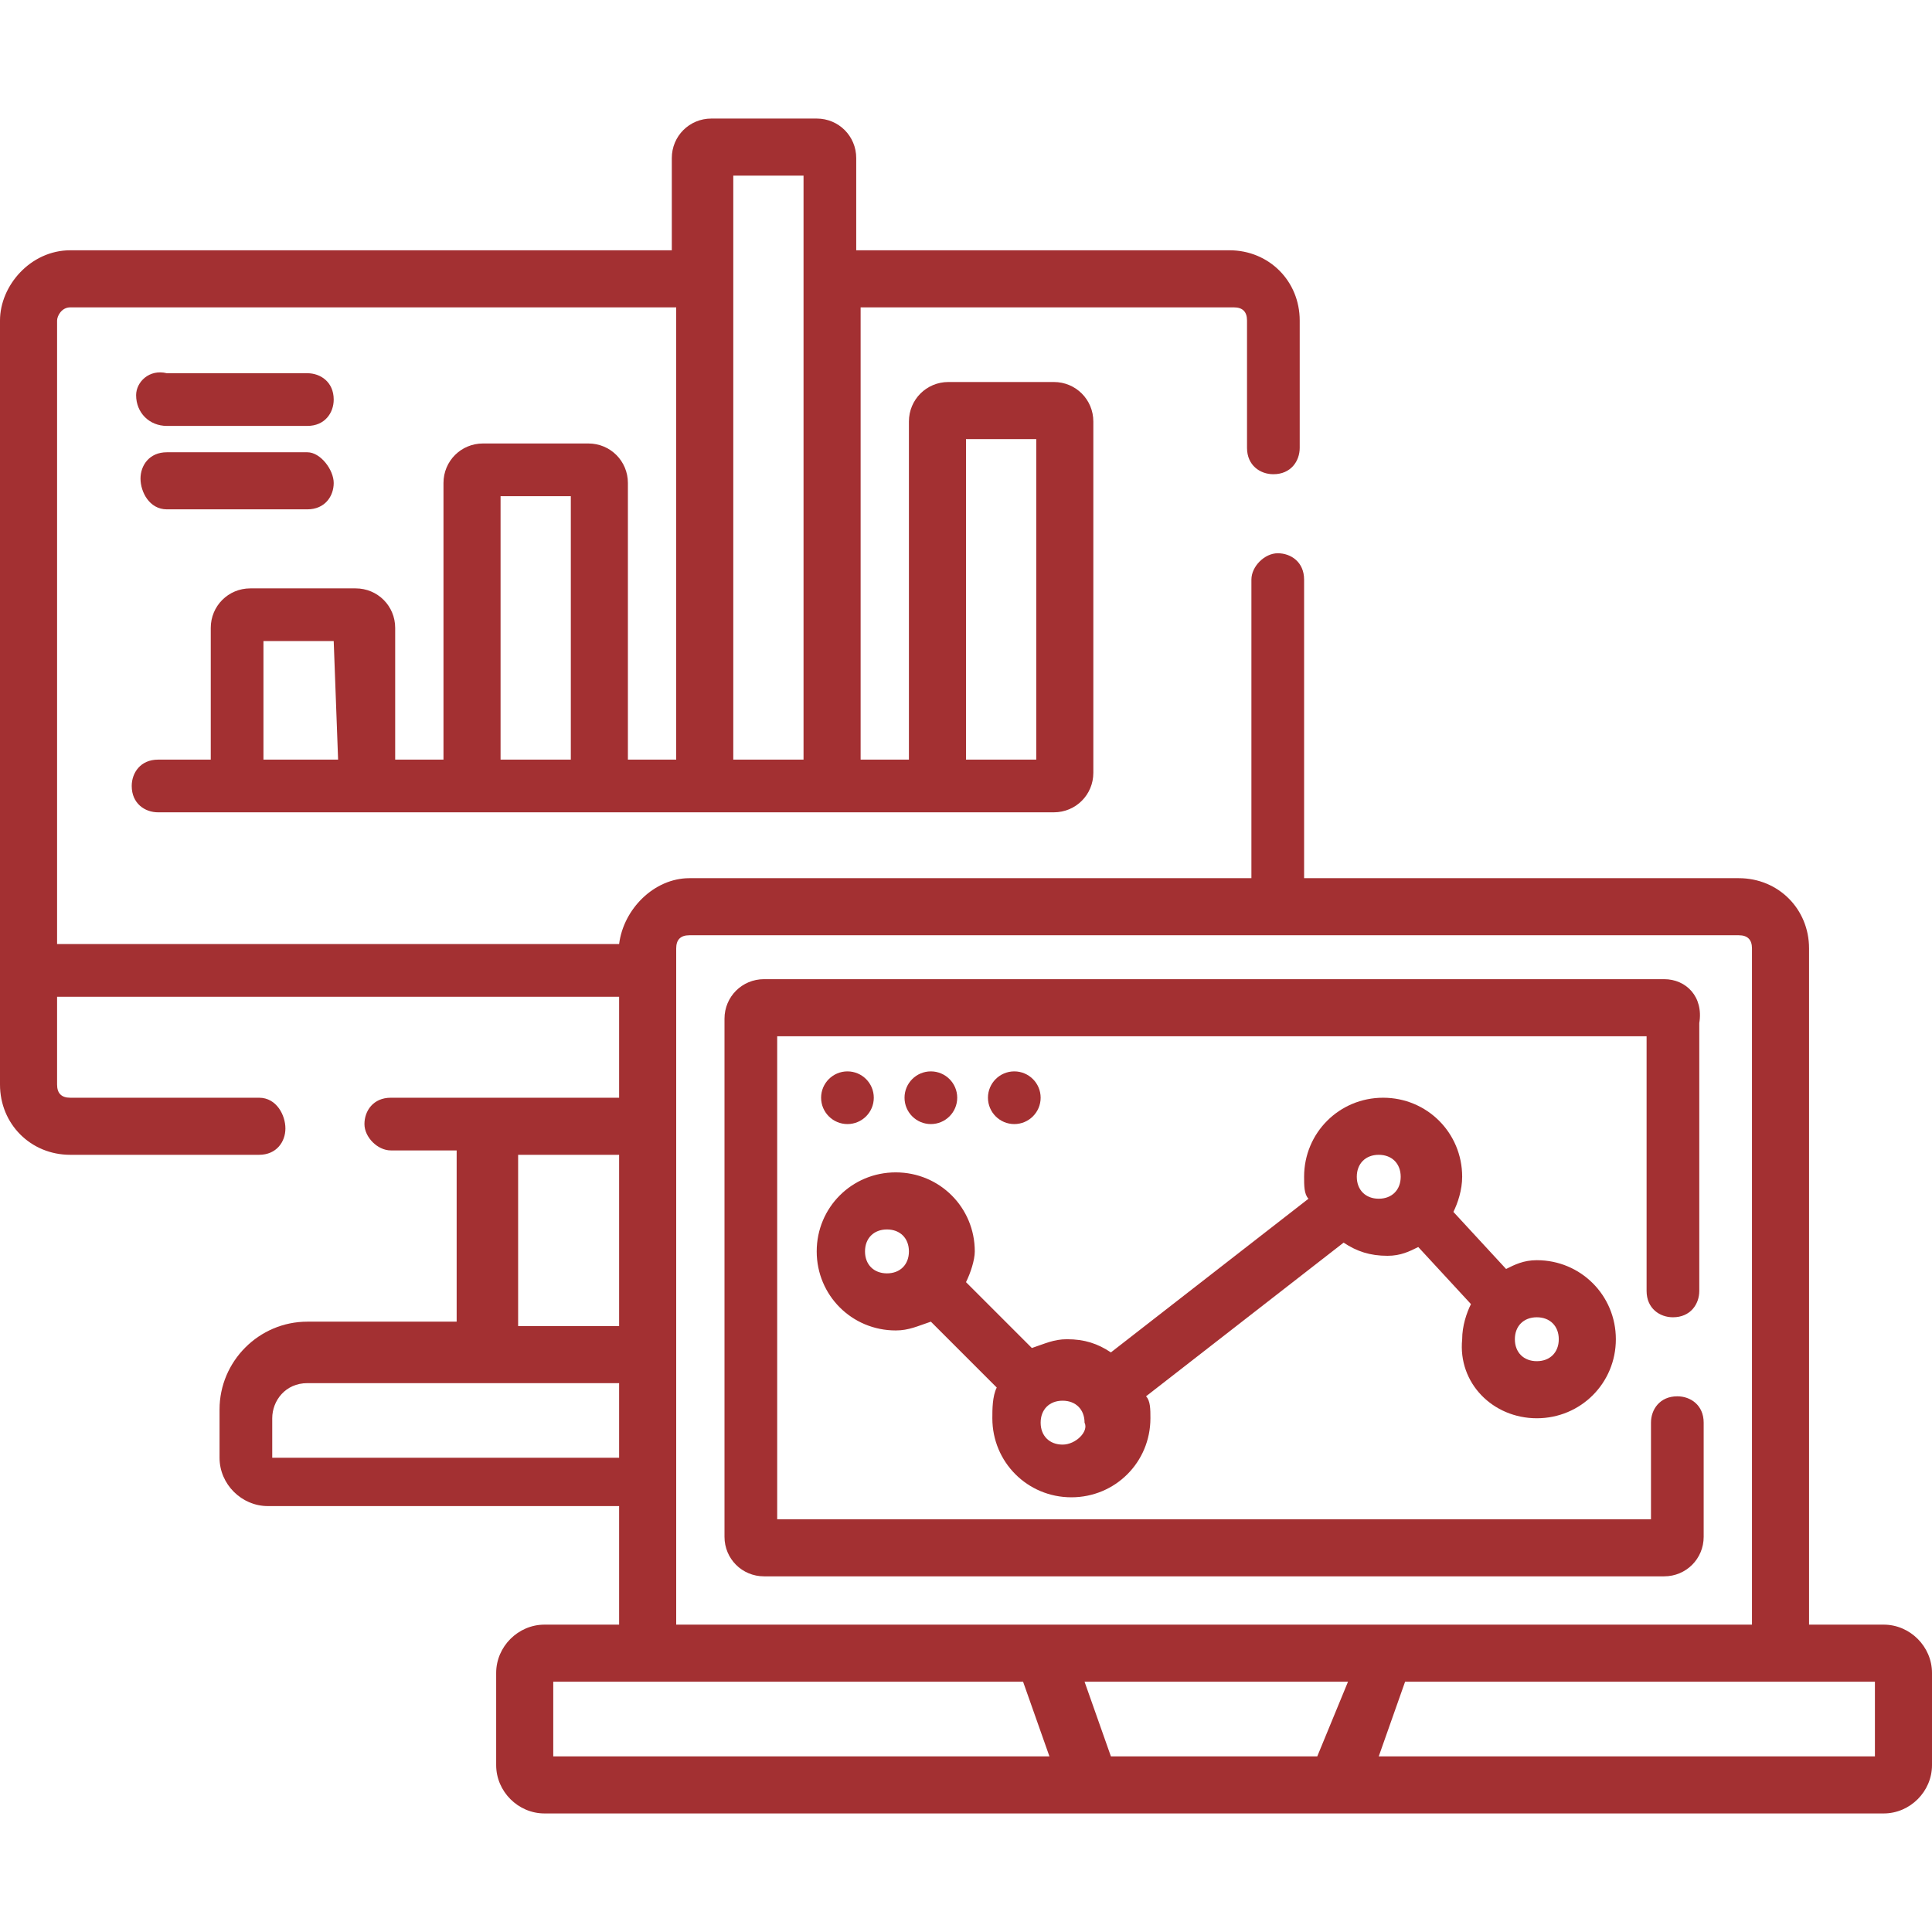
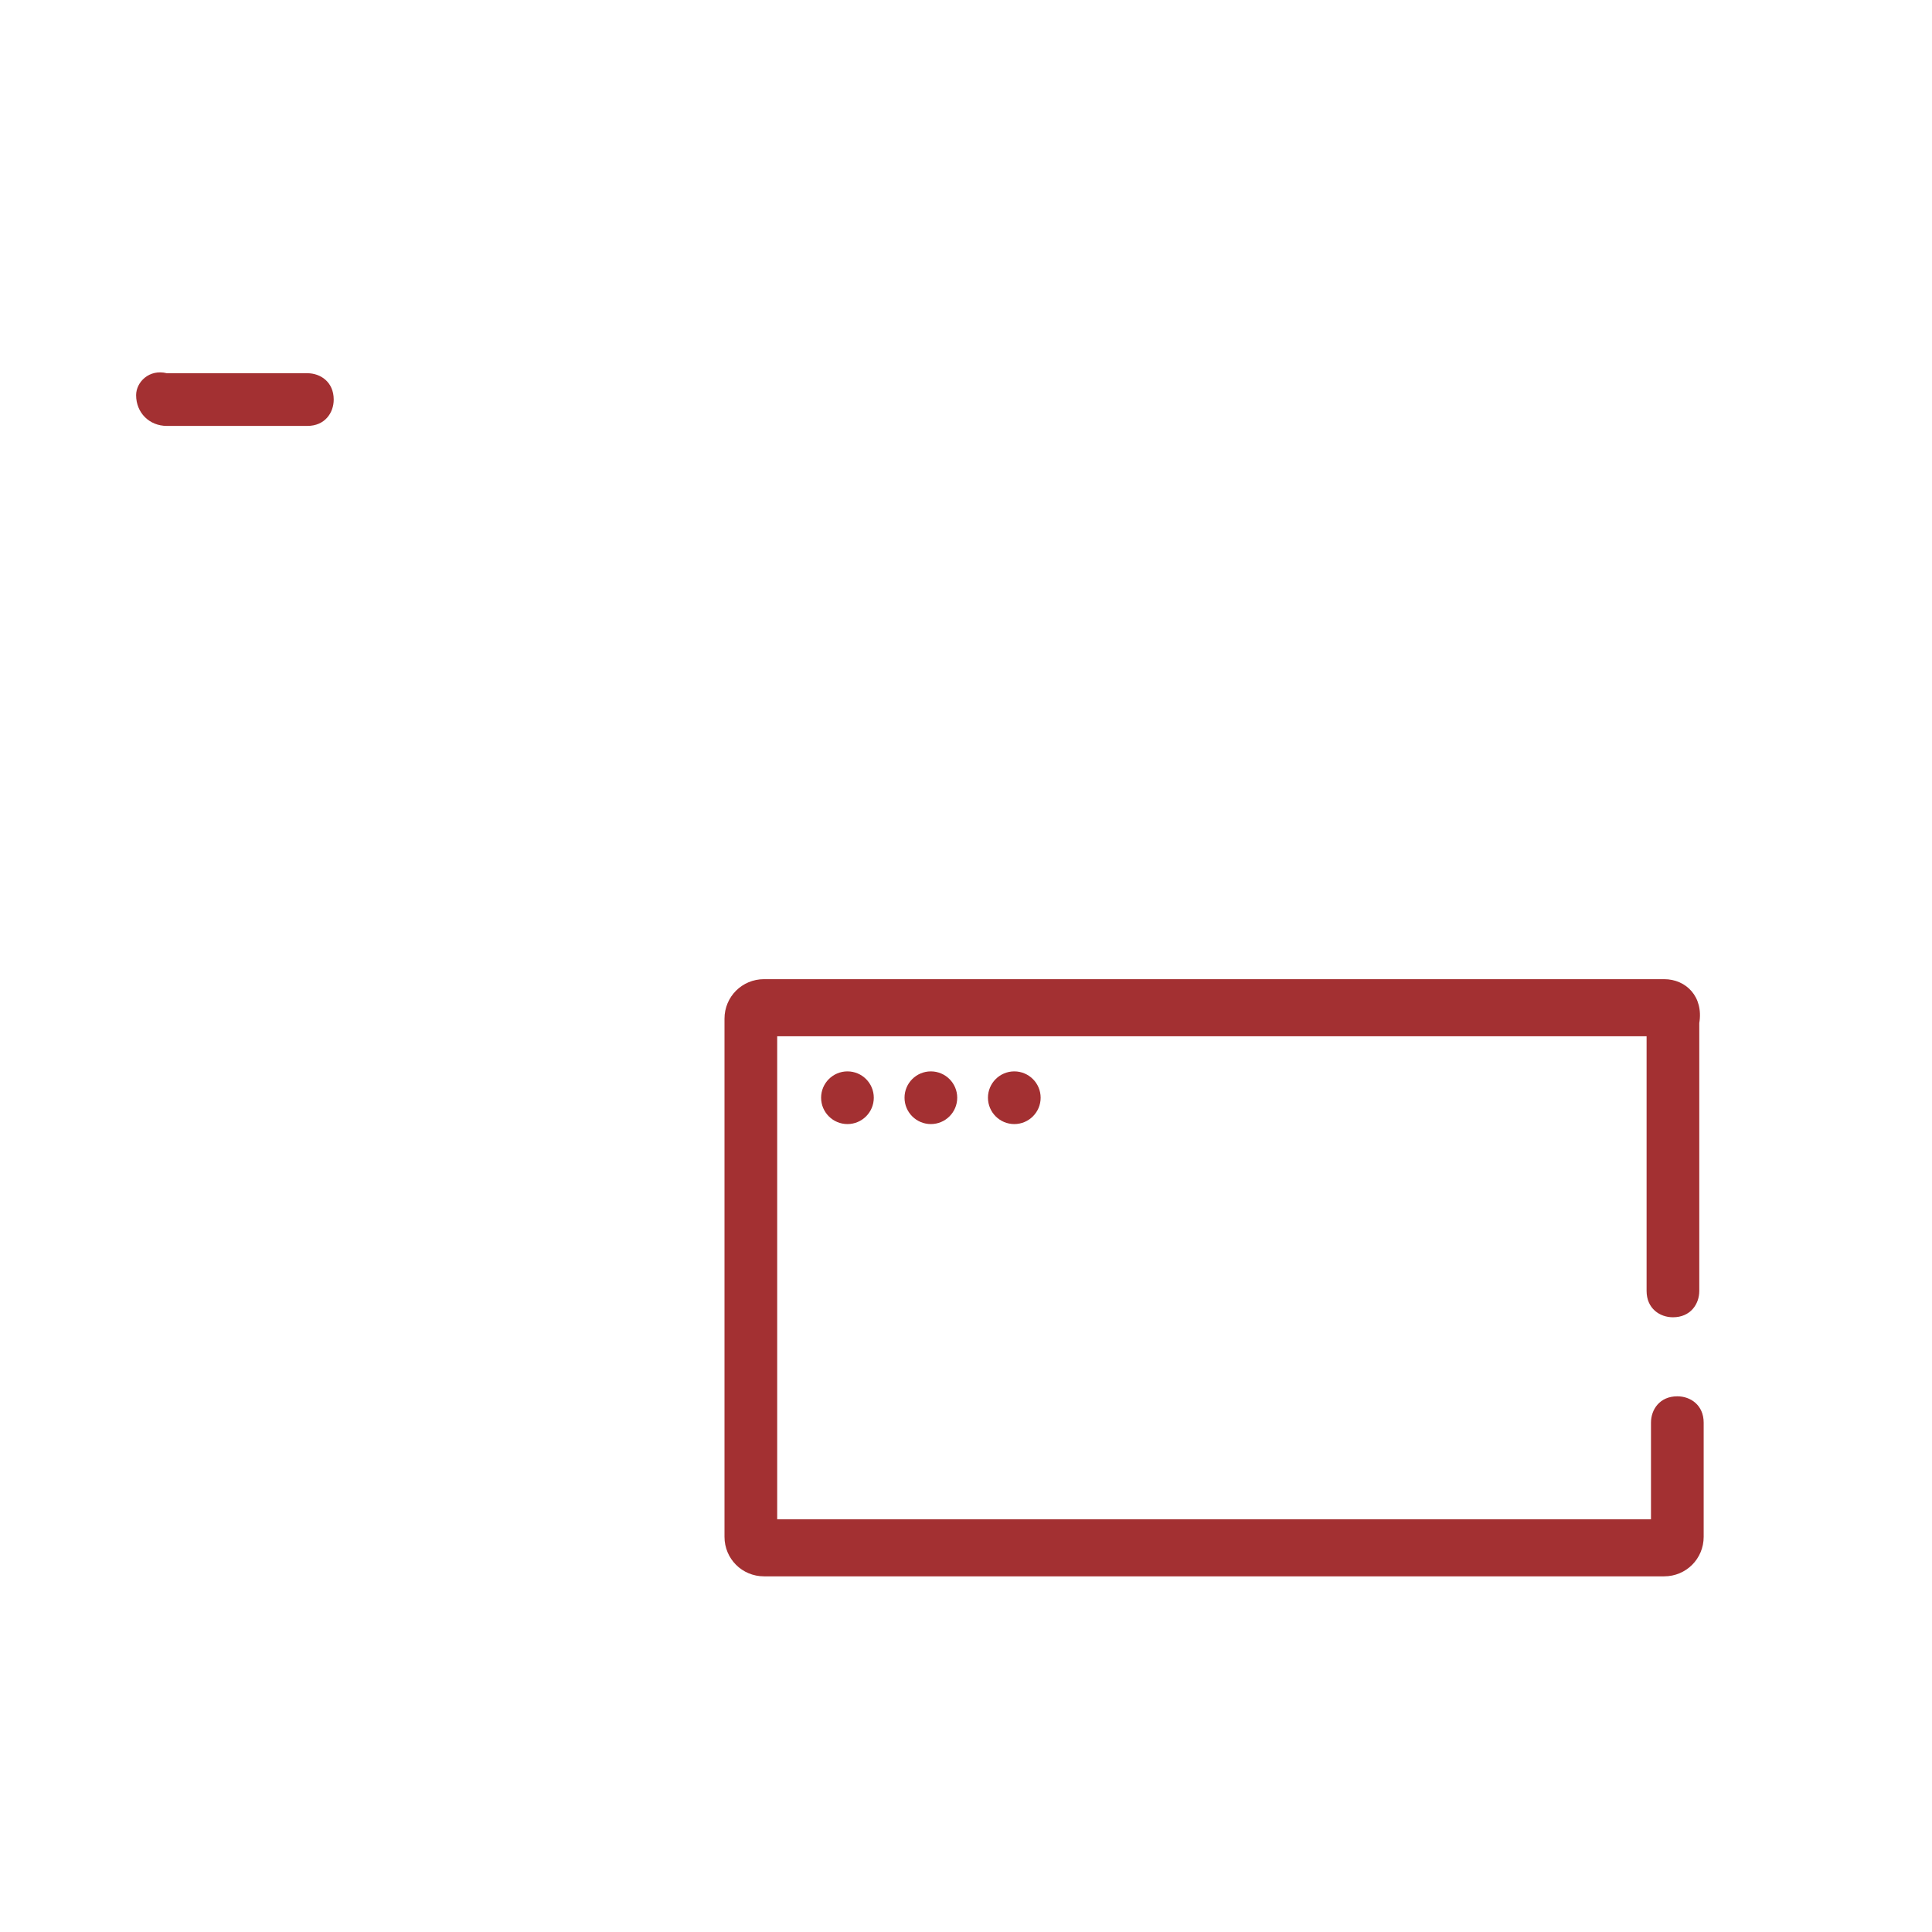
<svg xmlns="http://www.w3.org/2000/svg" width="44" height="44" viewBox="0 0 44 44" fill="none">
  <path d="M37.9 22.3H17.4C16.9 22.3 16.5 22.7 16.5 23.2V35C16.5 35.5 16.9 35.9 17.4 35.9H37.9C38.4 35.9 38.8 35.5 38.8 35V32.4C38.8 32 38.5 31.8 38.2 31.8C37.8 31.8 37.6 32.1 37.6 32.4V34.6H17.7V23.6H37.5V29.4C37.5 29.8 37.8 30 38.1 30C38.5 30 38.7 29.7 38.7 29.4V23.3C38.8 22.7 38.4 22.3 37.9 22.3Z" fill="#A33032" />
  <path d="M19.3 25.6C19.632 25.6 19.9 25.331 19.9 25C19.9 24.669 19.632 24.4 19.3 24.4C18.969 24.4 18.7 24.669 18.7 25C18.7 25.331 18.969 25.6 19.3 25.6Z" fill="#A33032" />
  <path d="M21.2 25.6C21.531 25.6 21.8 25.331 21.8 25C21.8 24.669 21.531 24.4 21.2 24.4C20.868 24.4 20.6 24.669 20.6 25C20.6 25.331 20.868 25.6 21.2 25.6Z" fill="#A33032" />
  <path d="M23.1 25.6C23.431 25.6 23.7 25.331 23.7 25C23.7 24.669 23.431 24.4 23.1 24.4C22.769 24.4 22.5 24.669 22.5 25C22.5 25.331 22.769 25.6 23.1 25.6Z" fill="#A33032" />
-   <path d="M42.9 37H41.2V21.6C41.2 20.7 40.5 20 39.6 20H29.7V13.2C29.7 12.8 29.4 12.6 29.1 12.6C28.8 12.6 28.5 12.9 28.5 13.2V20H15.7C14.9 20 14.2 20.7 14.1 21.5H1.3V7.3C1.3 7.2 1.4 7 1.6 7H15.4V17.3H14.3V11C14.3 10.5 13.9 10.1 13.4 10.1H11C10.5 10.1 10.1 10.5 10.1 11V17.3H9V14.3C9 13.8 8.6 13.4 8.1 13.4H5.7C5.2 13.4 4.8 13.8 4.8 14.3V17.3H3.6C3.2 17.3 3 17.6 3 17.9C3 18.3 3.3 18.5 3.6 18.5H24C24.5 18.5 24.9 18.1 24.9 17.6V9.6C24.9 9.1 24.5 8.7 24 8.7H21.6C21.1 8.7 20.7 9.1 20.7 9.6V17.3H19.6V7H28.1C28.3 7 28.4 7.1 28.4 7.3V10.2C28.4 10.6 28.7 10.8 29 10.8C29.4 10.8 29.6 10.5 29.6 10.2V7.3C29.6 6.4 28.9 5.7 28 5.7H19.5V3.6C19.5 3.1 19.1 2.7 18.6 2.7H16.2C15.7 2.7 15.3 3.1 15.3 3.6V5.7H1.6C0.7 5.7 0 6.5 0 7.3V24.7C0 25.6 0.7 26.3 1.6 26.3H5.9C6.3 26.3 6.5 26 6.5 25.7C6.5 25.4 6.3 25 5.9 25H1.6C1.4 25 1.3 24.9 1.3 24.7V22.7H14.1V25H8.9C8.5 25 8.3 25.3 8.3 25.6C8.3 25.9 8.6 26.2 8.9 26.2H10.4V30.1H7C5.9 30.1 5 31 5 32.1V33.2C5 33.8 5.5 34.3 6.1 34.3H14.1V37H12.4C11.8 37 11.3 37.5 11.3 38.1V40.2C11.3 40.8 11.8 41.3 12.4 41.3H42.9C43.5 41.3 44 40.8 44 40.2V38.1C44 37.5 43.5 37 42.9 37ZM7.7 17.3H6V14.6H7.6L7.7 17.3ZM13 17.3H11.4V11.3H13V17.3ZM22 10H23.6V17.3H22V10ZM16.7 4H18.3V17.3H16.7V4ZM15.4 21.6C15.4 21.4 15.5 21.3 15.7 21.3H39.6C39.8 21.3 39.9 21.4 39.9 21.6V37H15.4V21.6ZM11.8 26.3H14.1V30.2H11.8V26.3ZM6.2 33.2V32.3C6.2 31.9 6.5 31.5 7 31.5H14.1V33.2H6.2ZM12.6 40V38.3H23.3L23.9 40H12.6ZM30 40H25.3L24.7 38.3H30.7L30 40ZM42.7 40H31.4L32 38.3H42.7V40Z" fill="#A33032" />
-   <path d="M35 32.3C36 32.3 36.8 31.5 36.8 30.5C36.8 29.5 36 28.7 35 28.7C34.7 28.7 34.5 28.8 34.3 28.9L33.1 27.6C33.2 27.4 33.3 27.1 33.3 26.8C33.3 25.8 32.5 25 31.5 25C30.5 25 29.7 25.8 29.7 26.8C29.7 27 29.7 27.2 29.8 27.3L25.3 30.8C25 30.6 24.7 30.5 24.3 30.5C24 30.5 23.8 30.6 23.5 30.7L22 29.2C22.1 29 22.2 28.7 22.2 28.5C22.2 27.5 21.4 26.7 20.4 26.7C19.4 26.7 18.6 27.5 18.6 28.5C18.6 29.5 19.4 30.3 20.4 30.3C20.7 30.3 20.9 30.2 21.2 30.1L22.7 31.6C22.6 31.8 22.6 32.1 22.6 32.3C22.6 33.3 23.4 34.1 24.4 34.1C25.4 34.1 26.2 33.3 26.2 32.3C26.2 32.1 26.2 31.9 26.1 31.8L30.6 28.3C30.9 28.5 31.2 28.6 31.6 28.6C31.9 28.6 32.1 28.5 32.3 28.4L33.5 29.7C33.4 29.9 33.3 30.2 33.3 30.5C33.2 31.5 34 32.3 35 32.3ZM35 30C35.3 30 35.5 30.2 35.5 30.5C35.5 30.8 35.3 31 35 31C34.7 31 34.5 30.8 34.5 30.5C34.5 30.2 34.7 30 35 30ZM20.2 29C19.9 29 19.7 28.8 19.7 28.5C19.7 28.2 19.9 28 20.2 28C20.5 28 20.7 28.2 20.7 28.5C20.7 28.8 20.5 29 20.2 29ZM24.2 32.9C23.9 32.9 23.7 32.7 23.7 32.4C23.7 32.1 23.9 31.9 24.2 31.9C24.5 31.9 24.7 32.1 24.7 32.4C24.8 32.6 24.5 32.9 24.2 32.9ZM31.4 27.3C31.1 27.3 30.9 27.1 30.9 26.8C30.9 26.5 31.1 26.3 31.4 26.3C31.7 26.3 31.9 26.5 31.9 26.8C31.9 27.1 31.7 27.3 31.4 27.3Z" fill="#A33032" />
  <path d="M3.8 9.7H7C7.4 9.7 7.6 9.4 7.6 9.1C7.6 8.7 7.3 8.5 7 8.5H3.8C3.4 8.4 3.1 8.7 3.1 9C3.1 9.4 3.4 9.7 3.8 9.7Z" fill="#A33032" />
-   <path d="M3.8 11.6H7C7.4 11.6 7.6 11.3 7.6 11C7.6 10.7 7.3 10.3 7 10.3H3.8C3.4 10.3 3.2 10.6 3.2 10.9C3.2 11.2 3.4 11.6 3.8 11.6Z" fill="#A33032" />
</svg>